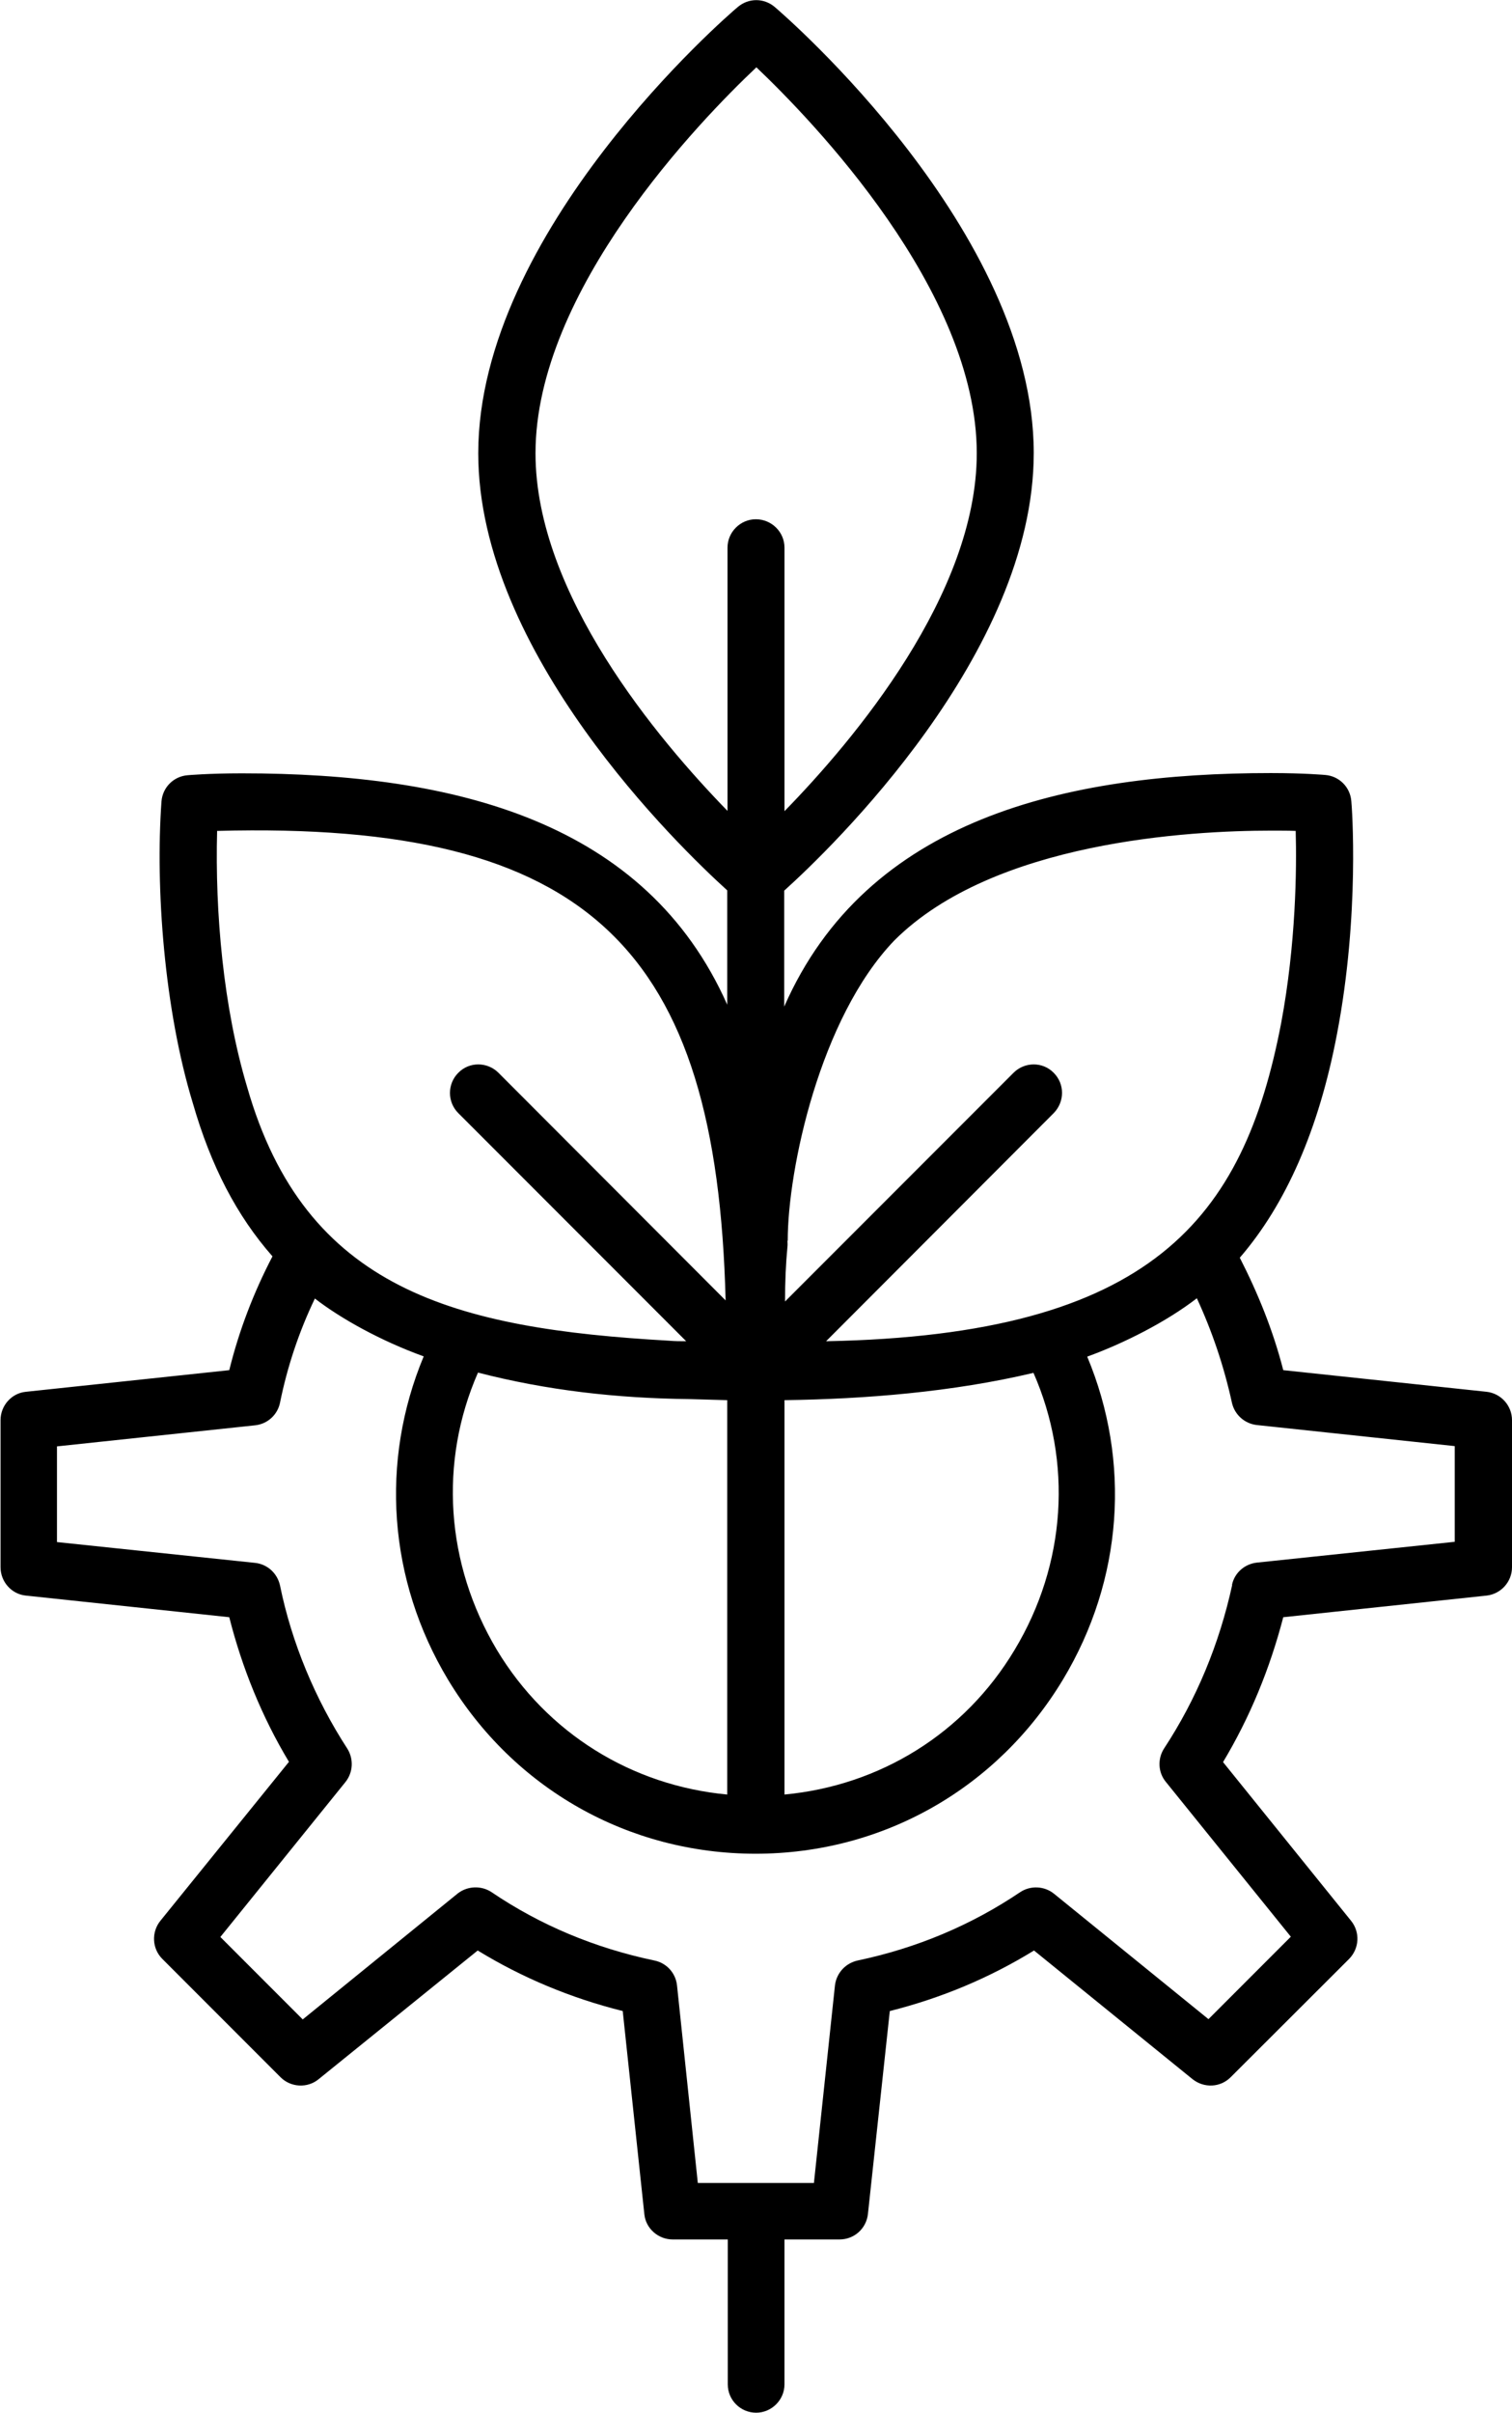
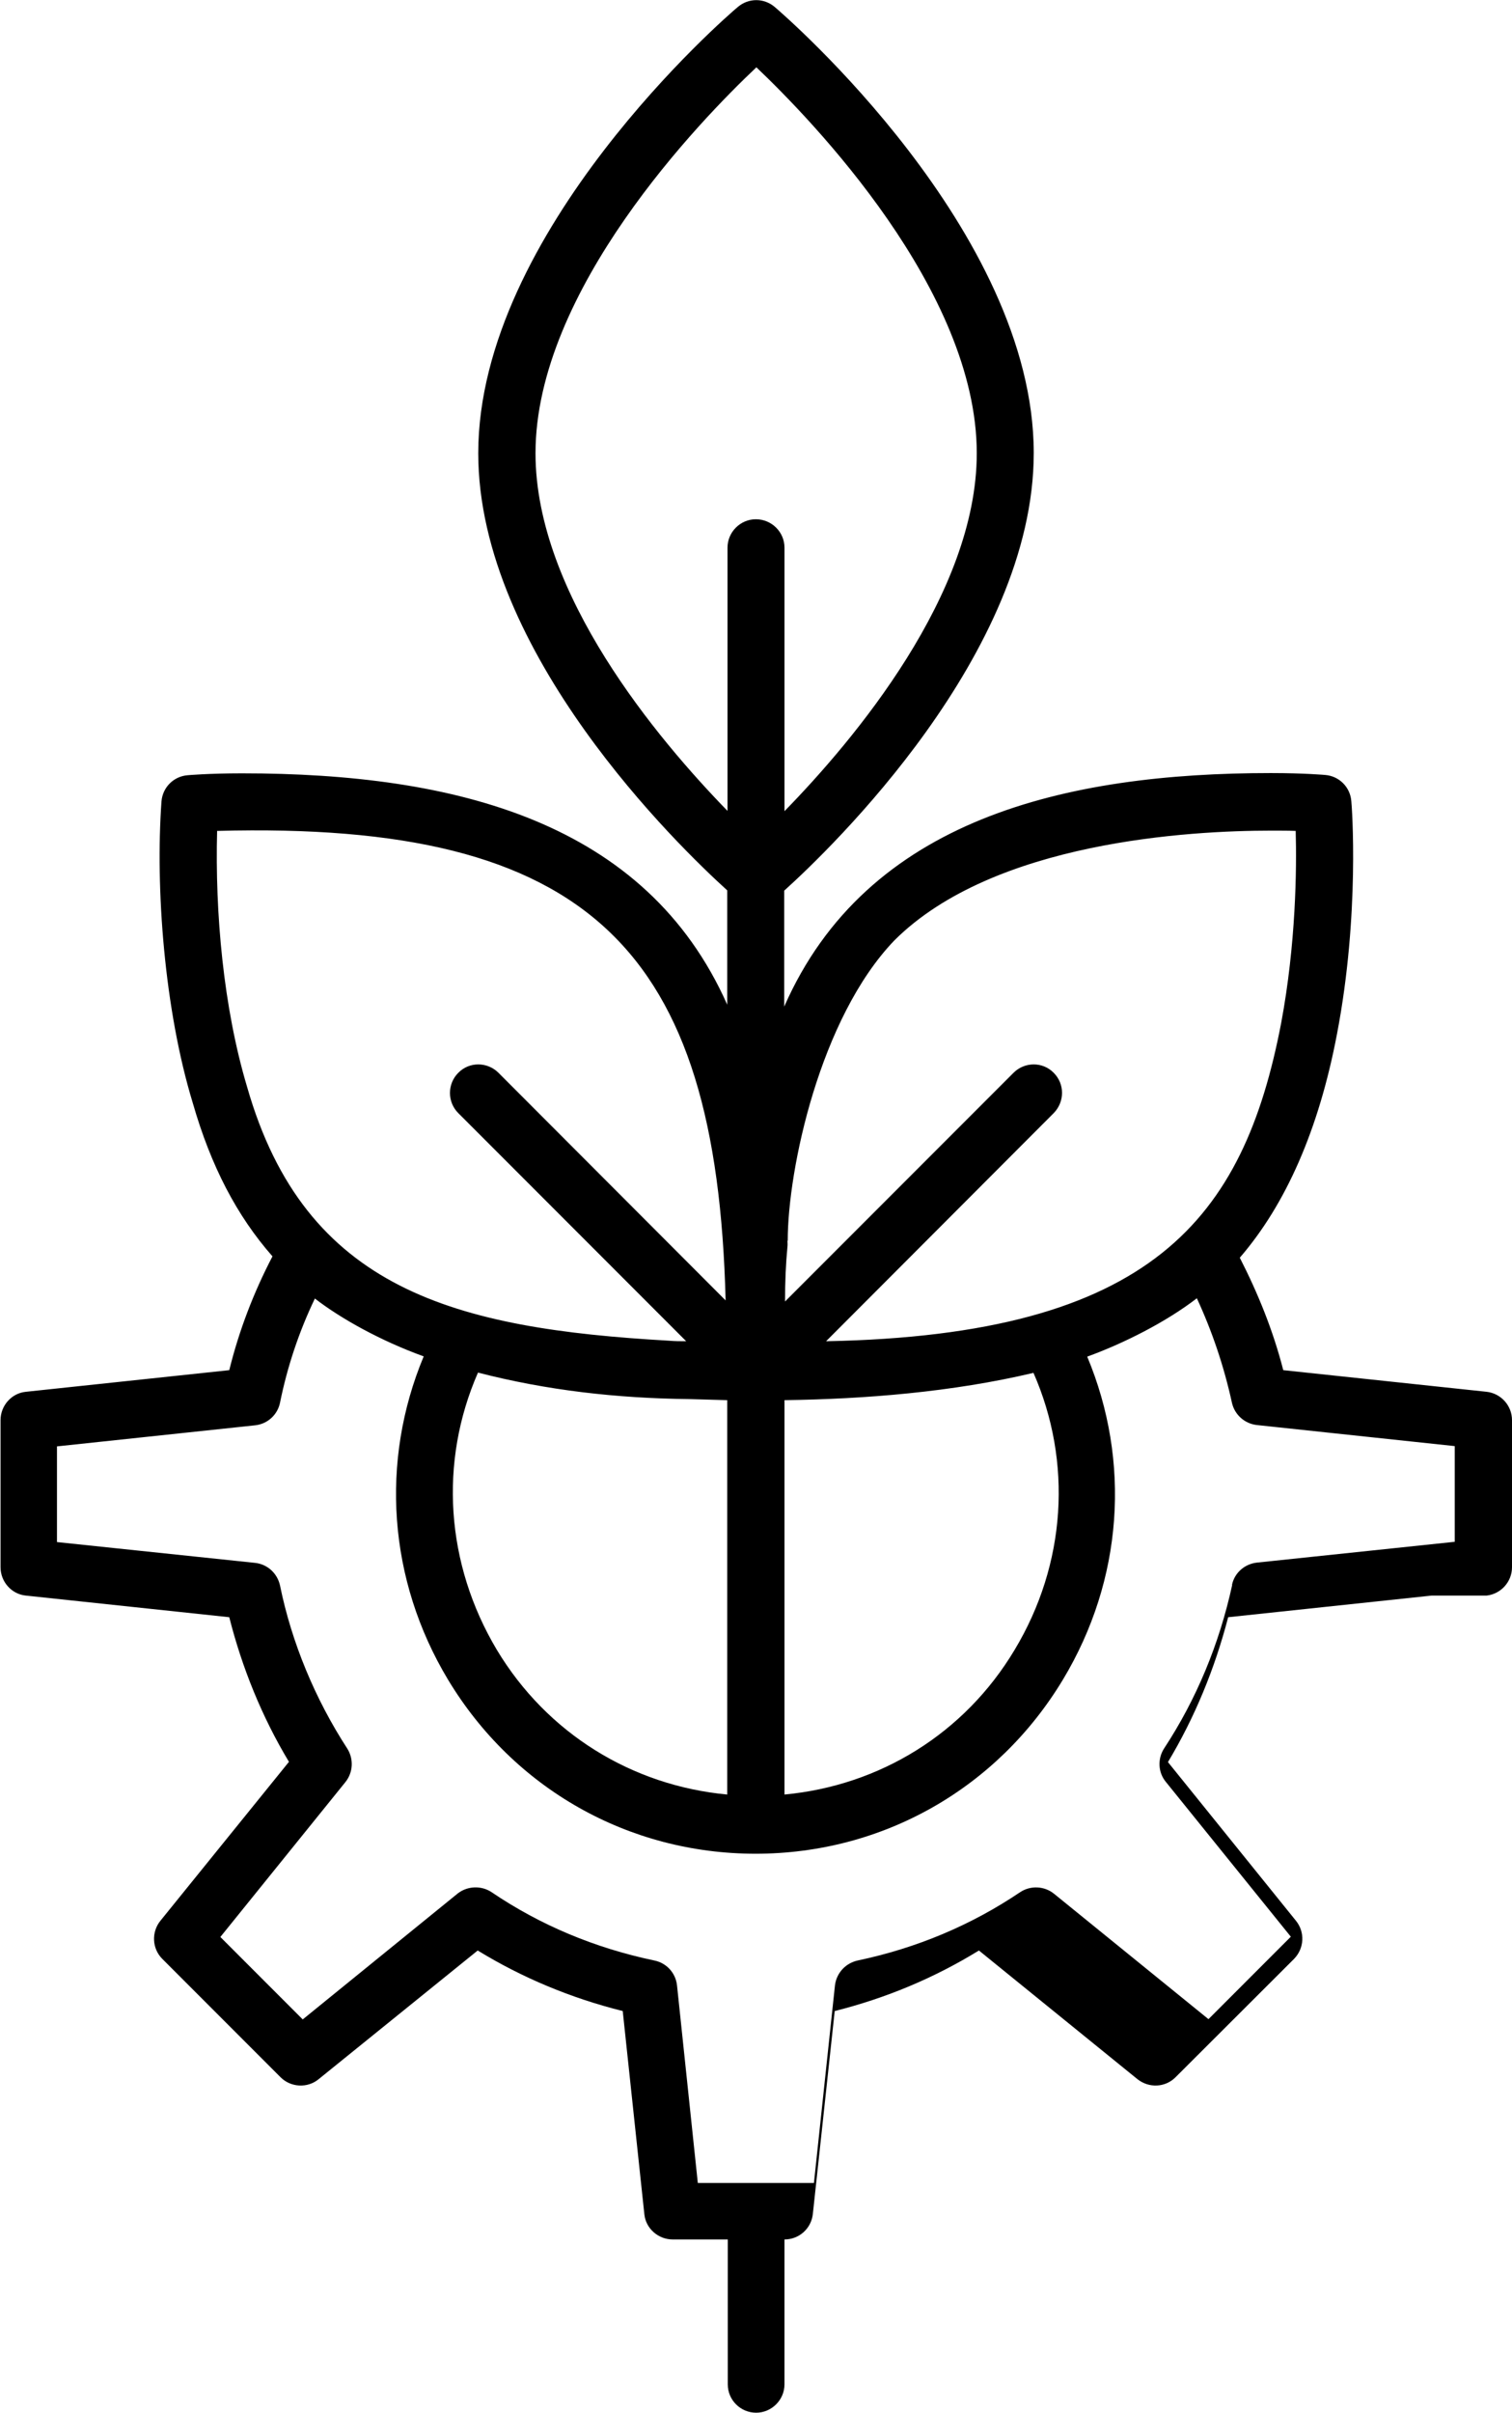
<svg xmlns="http://www.w3.org/2000/svg" id="Layer_2" data-name="Layer 2" viewBox="0 0 55.99 89.26">
  <defs>
    <style>
      .cls-1 {
        fill: #000;
        stroke-width: 0px;
      }
    </style>
  </defs>
  <g id="Layer_1-2" data-name="Layer 1">
-     <path class="cls-1" d="M55.05,59.03c.53-.06.94-.51.94-1.05v-5.44c0-.54-.41-.99-.94-1.05l-7.53-.8c-.38-1.48-.94-2.85-1.61-4.16,1.71-1.98,2.93-4.75,3.6-8.28.85-4.43.55-8.44.53-8.61-.04-.52-.45-.93-.97-.97,0,0-.77-.07-2.01-.07-7.57,0-14.96,1.68-18.02,8.64v-4.29c1.72-1.55,9.24-8.77,9.24-16.19C38.28,8.55,29.08.59,28.69.26c-.4-.34-.97-.34-1.37,0-.4.33-9.61,8.3-9.61,16.51,0,7.38,7.44,14.56,9.22,16.17v4.23c-3.01-6.77-10.05-8.56-17.97-8.56-1.24,0-2.01.07-2.01.07-.52.04-.93.45-.97.97-.23,3.18.1,7.69,1.16,11.16.67,2.33,1.63,4.17,2.95,5.67-.7,1.34-1.24,2.75-1.6,4.21l-7.53.8c-.53.05-.94.51-.94,1.05v5.44c0,.54.41,1,.94,1.05l7.53.8c.47,1.86,1.21,3.69,2.21,5.35l-4.76,5.88c-.34.42-.31,1.03.07,1.41l4.38,4.38c.38.38,1,.41,1.41.07l5.89-4.76c1.65,1.01,3.45,1.76,5.37,2.24l.8,7.51c.05.53.51.94,1.05.94h2.04v5.36c0,.59.48,1.05,1.05,1.05s1.05-.47,1.05-1.05v-5.36h2.04c.54,0,.99-.4,1.05-.94l.81-7.51c1.91-.48,3.7-1.23,5.34-2.24l5.87,4.76c.43.34,1.03.31,1.41-.07l4.39-4.38c.38-.39.41-.99.07-1.41l-4.74-5.87c.99-1.65,1.73-3.44,2.23-5.36l7.53-.8ZM29.17,45.9c0-2.63,1.19-8.24,3.95-11.11,3.68-3.67,10.98-4.06,13.94-4.06.35,0,.66,0,.92.01.04,1.4.01,4.19-.54,7.12-1.39,7.22-4.77,11.53-16.85,11.76l8.43-8.44c.41-.42.41-1.08,0-1.49-.41-.42-1.08-.41-1.49,0l-8.46,8.46c0-.73.03-1.41.09-2.03.01-.07,0-.15,0-.22h0ZM38.27,50.79c1.45,3.3,1.21,7.08-.7,10.25-1.85,3.09-4.99,5.02-8.52,5.35v-14.59c2.98-.04,6.22-.3,9.22-1.01h0ZM17.7,50.78c2.56.66,5.14.95,7.81.98.47.01.94.03,1.42.04v14.59c-3.53-.33-6.67-2.26-8.53-5.35-1.9-3.18-2.15-6.95-.7-10.26h0ZM19.83,16.77c0-6.03,6.1-12.32,8.18-14.28,2.07,1.97,8.16,8.25,8.16,14.28,0,5.21-4.54,10.6-7.12,13.24v-9.75c0-.58-.48-1.05-1.06-1.05s-1.05.48-1.05,1.05v4.15s0,.02,0,.03v5.56c-2.58-2.65-7.11-8.02-7.11-13.23h0ZM8.04,30.74c13.81-.37,18.5,4.39,18.83,17.37l-8.41-8.42c-.41-.41-1.08-.42-1.49,0-.41.41-.41,1.08,0,1.49l8.44,8.44c-.21,0-.42,0-.64-.02-7.91-.45-13.47-1.87-15.62-9.39-.88-2.94-1.19-6.44-1.11-9.47h0ZM45.63,58.63c-.48,2.2-1.33,4.24-2.52,6.05-.25.38-.23.89.06,1.24l4.63,5.73-3.05,3.05-5.72-4.64c-.36-.29-.87-.31-1.25-.06-1.81,1.22-3.83,2.07-6.02,2.53-.45.1-.78.46-.84.91l-.78,7.32h-4.3l-.77-7.31c-.05-.46-.39-.83-.84-.92-2.2-.46-4.23-1.31-6.03-2.53-.38-.25-.89-.23-1.25.05l-5.74,4.66-3.05-3.05,4.63-5.73c.29-.36.31-.86.07-1.24-1.19-1.83-2.06-3.92-2.49-6.03-.1-.46-.47-.79-.92-.84l-7.34-.77v-3.54l7.34-.78c.46-.05.83-.39.92-.84.27-1.33.7-2.62,1.29-3.85.97.75,2.45,1.57,4.03,2.14-1.62,3.88-1.32,8.27.9,11.96,2.43,4.03,6.68,6.44,11.39,6.44h0c4.7,0,8.95-2.41,11.38-6.44,2.23-3.7,2.52-8.08.9-11.95,1.35-.49,2.92-1.28,4.06-2.16.56,1.21,1,2.5,1.3,3.87.1.44.47.77.92.82l7.33.78v3.54l-7.33.77c-.45.05-.83.38-.92.83h0Z" />
+     <path class="cls-1" d="M55.05,59.03c.53-.06.94-.51.94-1.05v-5.44c0-.54-.41-.99-.94-1.05l-7.53-.8c-.38-1.48-.94-2.85-1.61-4.16,1.71-1.98,2.93-4.75,3.6-8.28.85-4.43.55-8.44.53-8.61-.04-.52-.45-.93-.97-.97,0,0-.77-.07-2.01-.07-7.57,0-14.96,1.68-18.02,8.64v-4.29c1.72-1.55,9.24-8.77,9.24-16.19C38.28,8.55,29.08.59,28.69.26c-.4-.34-.97-.34-1.37,0-.4.33-9.61,8.3-9.61,16.51,0,7.38,7.44,14.56,9.22,16.17v4.23c-3.01-6.77-10.05-8.56-17.97-8.56-1.24,0-2.01.07-2.01.07-.52.04-.93.45-.97.97-.23,3.18.1,7.69,1.16,11.16.67,2.33,1.63,4.17,2.95,5.67-.7,1.34-1.24,2.75-1.6,4.21l-7.53.8c-.53.05-.94.51-.94,1.05v5.44c0,.54.41,1,.94,1.05l7.53.8c.47,1.86,1.21,3.69,2.21,5.35l-4.76,5.88c-.34.42-.31,1.03.07,1.41l4.38,4.38c.38.38,1,.41,1.41.07l5.89-4.76c1.65,1.01,3.45,1.76,5.37,2.24l.8,7.51c.05.53.51.94,1.05.94h2.04v5.36c0,.59.48,1.05,1.05,1.05s1.05-.47,1.05-1.05v-5.36c.54,0,.99-.4,1.05-.94l.81-7.51c1.91-.48,3.7-1.23,5.34-2.24l5.87,4.76c.43.34,1.03.31,1.41-.07l4.39-4.38c.38-.39.41-.99.07-1.41l-4.74-5.87c.99-1.65,1.73-3.44,2.23-5.36l7.53-.8ZM29.17,45.9c0-2.63,1.19-8.24,3.95-11.11,3.68-3.67,10.98-4.06,13.94-4.06.35,0,.66,0,.92.01.04,1.4.01,4.19-.54,7.12-1.39,7.22-4.77,11.53-16.85,11.76l8.43-8.44c.41-.42.41-1.08,0-1.49-.41-.42-1.08-.41-1.49,0l-8.46,8.46c0-.73.03-1.41.09-2.03.01-.07,0-.15,0-.22h0ZM38.27,50.79c1.45,3.3,1.21,7.08-.7,10.25-1.85,3.09-4.99,5.02-8.52,5.35v-14.59c2.98-.04,6.22-.3,9.22-1.01h0ZM17.7,50.78c2.56.66,5.14.95,7.81.98.47.01.94.03,1.42.04v14.59c-3.53-.33-6.67-2.26-8.53-5.35-1.9-3.18-2.15-6.95-.7-10.26h0ZM19.83,16.77c0-6.03,6.1-12.32,8.18-14.28,2.07,1.97,8.16,8.25,8.16,14.28,0,5.21-4.54,10.6-7.12,13.24v-9.75c0-.58-.48-1.05-1.06-1.05s-1.05.48-1.05,1.05v4.15s0,.02,0,.03v5.56c-2.58-2.65-7.11-8.02-7.11-13.23h0ZM8.04,30.74c13.81-.37,18.5,4.39,18.83,17.37l-8.41-8.42c-.41-.41-1.08-.42-1.49,0-.41.41-.41,1.08,0,1.49l8.44,8.44c-.21,0-.42,0-.64-.02-7.91-.45-13.47-1.87-15.62-9.39-.88-2.94-1.19-6.44-1.11-9.47h0ZM45.63,58.63c-.48,2.2-1.33,4.24-2.52,6.05-.25.38-.23.89.06,1.24l4.63,5.73-3.05,3.05-5.72-4.64c-.36-.29-.87-.31-1.25-.06-1.81,1.22-3.83,2.07-6.02,2.53-.45.1-.78.46-.84.91l-.78,7.32h-4.3l-.77-7.31c-.05-.46-.39-.83-.84-.92-2.2-.46-4.23-1.31-6.03-2.53-.38-.25-.89-.23-1.25.05l-5.74,4.66-3.05-3.05,4.63-5.73c.29-.36.31-.86.07-1.24-1.19-1.83-2.06-3.92-2.49-6.03-.1-.46-.47-.79-.92-.84l-7.34-.77v-3.54l7.34-.78c.46-.05.83-.39.92-.84.27-1.33.7-2.62,1.29-3.85.97.75,2.45,1.57,4.03,2.14-1.62,3.88-1.32,8.27.9,11.96,2.43,4.03,6.68,6.44,11.39,6.44h0c4.7,0,8.95-2.41,11.38-6.44,2.23-3.7,2.52-8.08.9-11.95,1.35-.49,2.92-1.28,4.06-2.16.56,1.21,1,2.5,1.3,3.87.1.44.47.77.92.82l7.33.78v3.54l-7.33.77c-.45.05-.83.38-.92.83h0Z" />
  </g>
</svg>